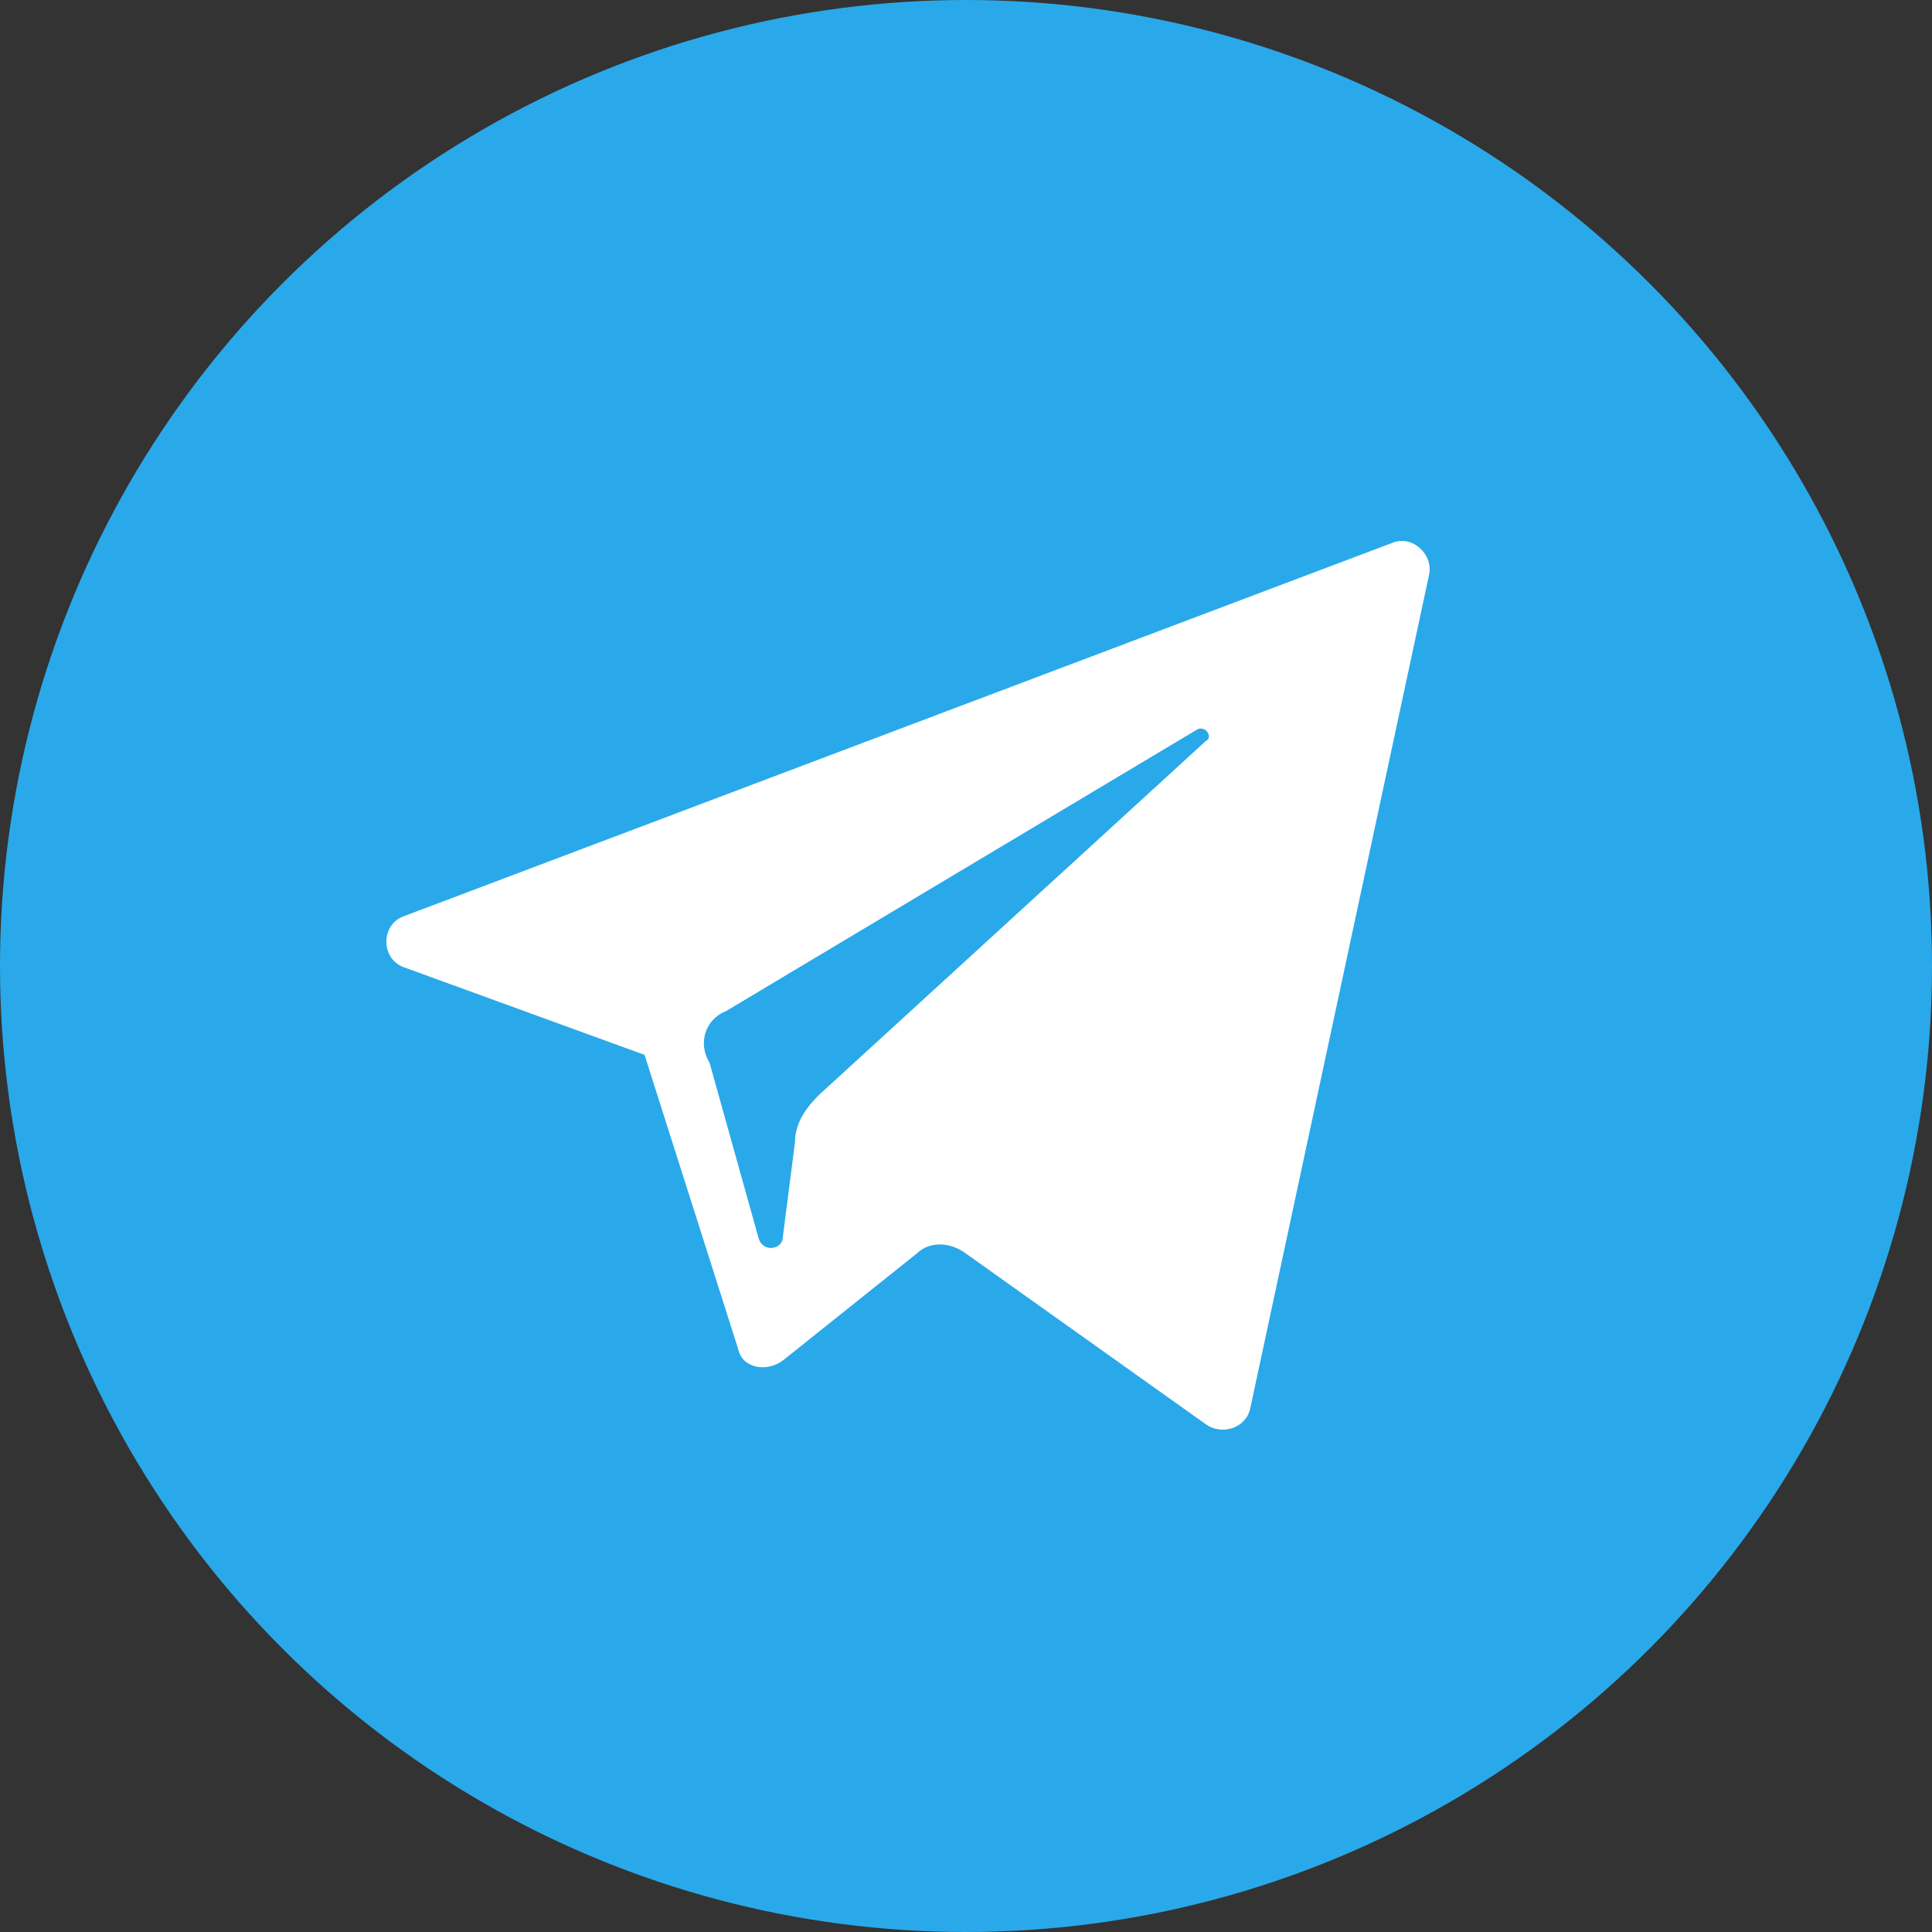
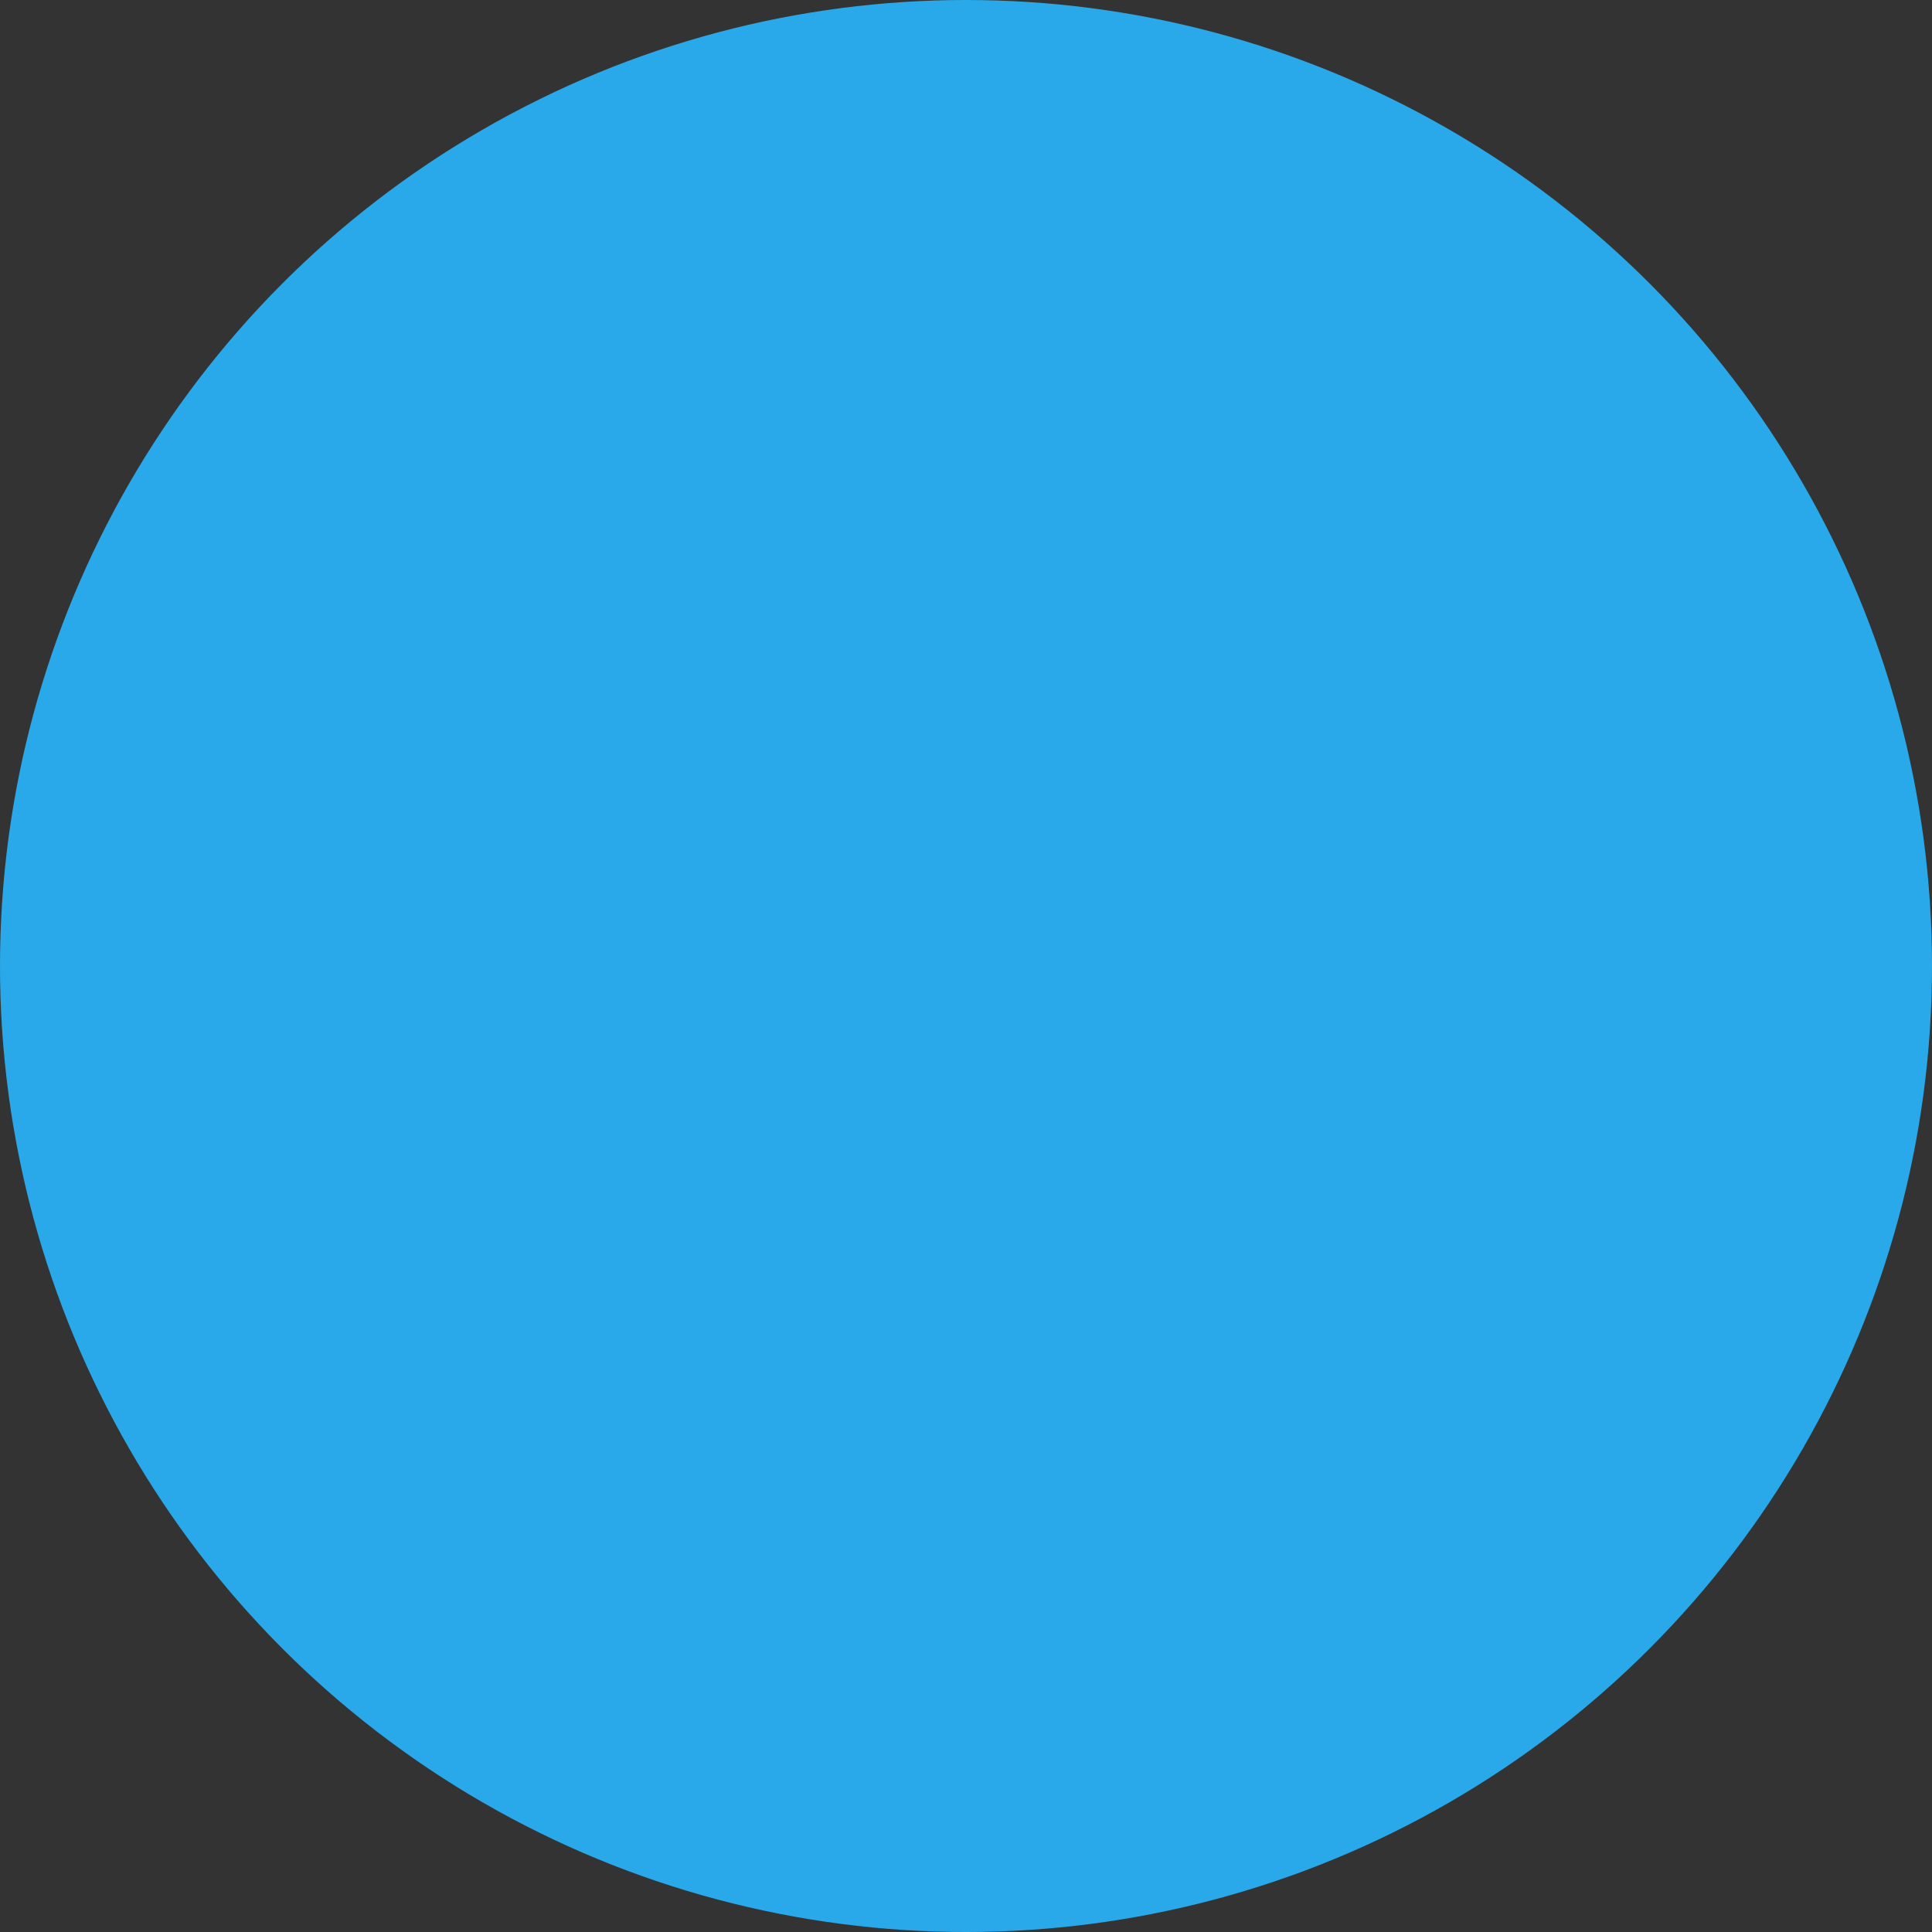
<svg xmlns="http://www.w3.org/2000/svg" width="50" height="50" viewBox="0 0 50 50" fill="none">
  <rect x="0" y="0" width="50" height="50" fill="#333333" stroke="none" />
  <circle cx="25" cy="25" r="25" fill="#29A9EA" />
-   <path d="M10.473 25.04L16.681 27.3L19.101 34.903C19.206 35.417 19.837 35.52 20.258 35.211L23.73 32.437C24.046 32.129 24.572 32.129 24.992 32.437L31.2 36.855C31.621 37.163 32.252 36.958 32.357 36.444L36.986 14.868C37.092 14.355 36.566 13.841 36.04 14.046L10.473 23.704C9.842 23.91 9.842 24.834 10.473 25.04ZM18.785 26.17L30.989 18.875C31.2 18.773 31.41 19.081 31.2 19.183L21.205 28.328C20.889 28.636 20.574 29.047 20.574 29.561L20.258 32.026C20.258 32.334 19.732 32.437 19.627 32.026L18.364 27.506C18.049 26.992 18.259 26.375 18.785 26.17Z" fill="white" />
</svg>